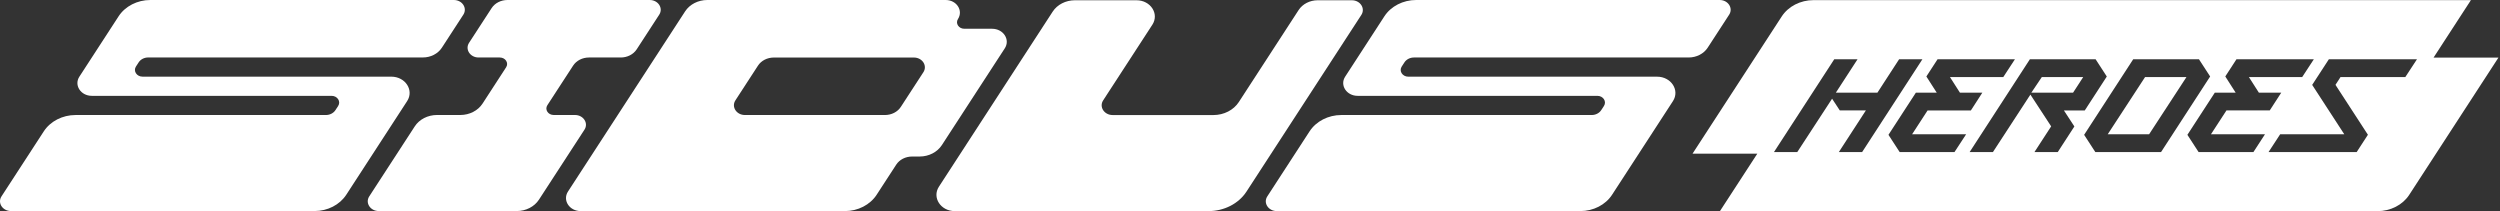
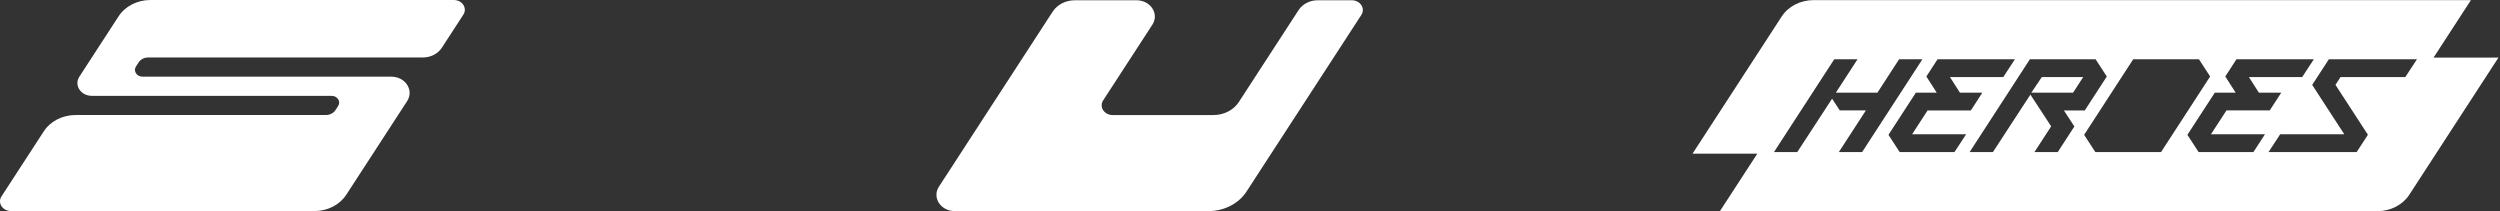
<svg xmlns="http://www.w3.org/2000/svg" width="592" height="50" viewBox="0 0 592 50" fill="none">
  <rect x="0" y="0" width="592" height="50" fill="#333333" stroke="none" />
  <path d="M576.262 13.645L585.113 0.03H429.443C426.341 0.03 423.476 1.504 421.92 3.887L400.788 36.393H416.128L407.277 50H562.981C566.08 50 568.948 48.527 570.501 46.143L591.629 13.645H576.262ZM435.438 36.007L441.84 26.149H435.663L433.838 23.372L425.594 36.007H420.078L434.352 14.031H439.867L434.733 21.937H444.577L449.711 14.031H455.226L440.953 36.007H435.438ZM462.824 36.007H449.839L447.188 31.927L453.677 21.945H458.62L456.164 18.111L458.811 14.039H477.132L474.376 18.25H461.75L464.112 21.945H469.418L466.701 26.157H456.448L452.786 31.796H465.58L462.824 36.007ZM487.279 36.007H481.76L485.715 29.921L480.799 22.4L471.92 36.015H466.405L480.674 14.039H496.243L498.89 18.119L493.671 26.157H488.735L491.211 29.944L487.279 36.007ZM496.173 36.007L493.523 31.927L505.145 14.031H520.711L523.361 18.111L511.739 36.007H496.173ZM533.61 36.007H520.625L517.974 31.927L524.463 21.945H529.406L526.95 18.104L529.597 14.031H547.918L545.162 18.242H532.535L534.898 21.937H540.203L537.475 26.149H527.226L523.56 31.788H536.354L533.61 36.007ZM569.583 18.242H554.239L553.04 20.094L560.72 31.911L558.061 36.007H537.191L539.943 31.796H555.127L547.525 20.102L551.472 14.039H572.335L569.583 18.242Z" fill="white" />
  <path d="M493.306 18.245H483.505L481.021 21.94H490.908L493.306 18.245Z" fill="white" />
-   <path d="M499.112 31.791H508.913L517.757 18.245H507.956L499.112 31.791Z" fill="white" />
  <path d="M320.11 0.061H312.031C310.173 0.061 308.453 0.94 307.515 2.375L293.356 24.158C292.114 26.071 289.82 27.244 287.336 27.244H263.483C261.477 27.244 260.226 25.315 261.225 23.773L272.882 5.846C274.55 3.277 272.465 0.061 269.121 0.061H254.536C252.365 0.061 250.358 1.086 249.272 2.76L233.359 27.244L222.336 44.206C220.668 46.775 222.753 49.992 226.097 49.992H286.146C289.872 49.992 293.312 48.225 295.171 45.364L306.95 27.244L322.368 3.532C323.367 1.989 322.116 0.061 320.11 0.061Z" fill="white" />
-   <path d="M150.767 11.686L156.109 3.471C157.108 1.928 155.857 0 153.85 0H120.173C118.618 0 117.185 0.733 116.412 1.928L111.07 10.144C110.071 11.686 111.322 13.615 113.328 13.615H118.349C119.687 13.615 120.521 14.903 119.852 15.929L114.266 24.53C113.18 26.204 111.174 27.23 109.002 27.23H103.478C101.306 27.23 99.3 28.256 98.214 29.929L87.434 46.506C86.435 48.049 87.686 49.977 89.693 49.977H122.362C124.534 49.977 126.54 48.951 127.626 47.278L138.406 30.701C139.405 29.158 138.154 27.23 136.147 27.23H131.118C129.78 27.23 128.946 25.941 129.615 24.915L135.713 15.543C136.486 14.348 137.919 13.615 139.474 13.615H147.005C148.56 13.615 149.994 12.874 150.767 11.686Z" fill="white" />
  <path d="M104.631 11.301L109.722 3.471C110.72 1.928 109.47 0 107.463 0H35.609C32.508 0 29.642 1.473 28.087 3.857L18.792 18.158C17.481 20.179 19.122 22.694 21.746 22.694H27.687H78.52C79.901 22.694 80.77 24.028 80.075 25.093L79.432 26.08C78.963 26.798 78.103 27.237 77.174 27.237H17.898C14.797 27.237 11.93 28.711 10.375 31.094L0.351 46.506C-0.648 48.049 0.603 49.977 2.61 49.977H74.472C77.573 49.977 80.44 48.504 81.995 46.12L96.414 23.936C98.082 21.367 95.997 18.151 92.653 18.151H84.574H33.75C32.369 18.151 31.5 16.816 32.195 15.752L32.838 14.764C33.307 14.047 34.167 13.607 35.097 13.607H100.132C101.982 13.615 103.702 12.728 104.631 11.301Z" fill="white" />
-   <path d="M404.377 11.301L409.469 3.471C410.469 1.928 409.219 0 407.211 0H335.349C332.248 0 329.381 1.473 327.826 3.857L318.532 18.158C317.22 20.179 318.862 22.694 321.485 22.694H327.427H378.259C379.64 22.694 380.509 24.028 379.814 25.093L379.171 26.08C378.702 26.798 377.842 27.237 376.913 27.237H317.637C314.536 27.237 311.669 28.711 310.115 31.094L300.09 46.514C299.092 48.057 300.342 49.985 302.349 49.985H374.211C377.312 49.985 380.179 48.512 381.734 46.128L396.153 23.944C397.823 21.375 395.736 18.158 392.393 18.158H384.314H333.481C332.1 18.158 331.231 16.824 331.926 15.759L332.569 14.772C333.038 14.054 333.898 13.615 334.827 13.615H399.862C401.731 13.615 403.451 12.728 404.377 11.301Z" fill="white" />
-   <path d="M234.921 6.811H228.354C227.017 6.811 226.183 5.523 226.852 4.497C228.146 2.499 226.53 0 223.933 0H167.497C165.326 0 163.319 1.026 162.233 2.7L134.498 45.357C133.16 47.416 134.828 49.985 137.504 49.985H200.063C203.164 49.985 206.03 48.512 207.585 46.128L212.224 38.993C212.997 37.797 214.43 37.065 215.985 37.065H217.766C219.937 37.065 221.944 36.039 223.03 34.365L237.936 11.44C239.273 9.38 237.597 6.811 234.921 6.811ZM174.143 23.766L179.485 15.551C180.258 14.355 181.691 13.623 183.246 13.623H216.402C218.409 13.623 219.659 15.551 218.66 17.094L213.318 25.309C212.545 26.505 211.112 27.237 209.557 27.237H176.401C174.395 27.237 173.144 25.309 174.143 23.766Z" fill="white" />
</svg>